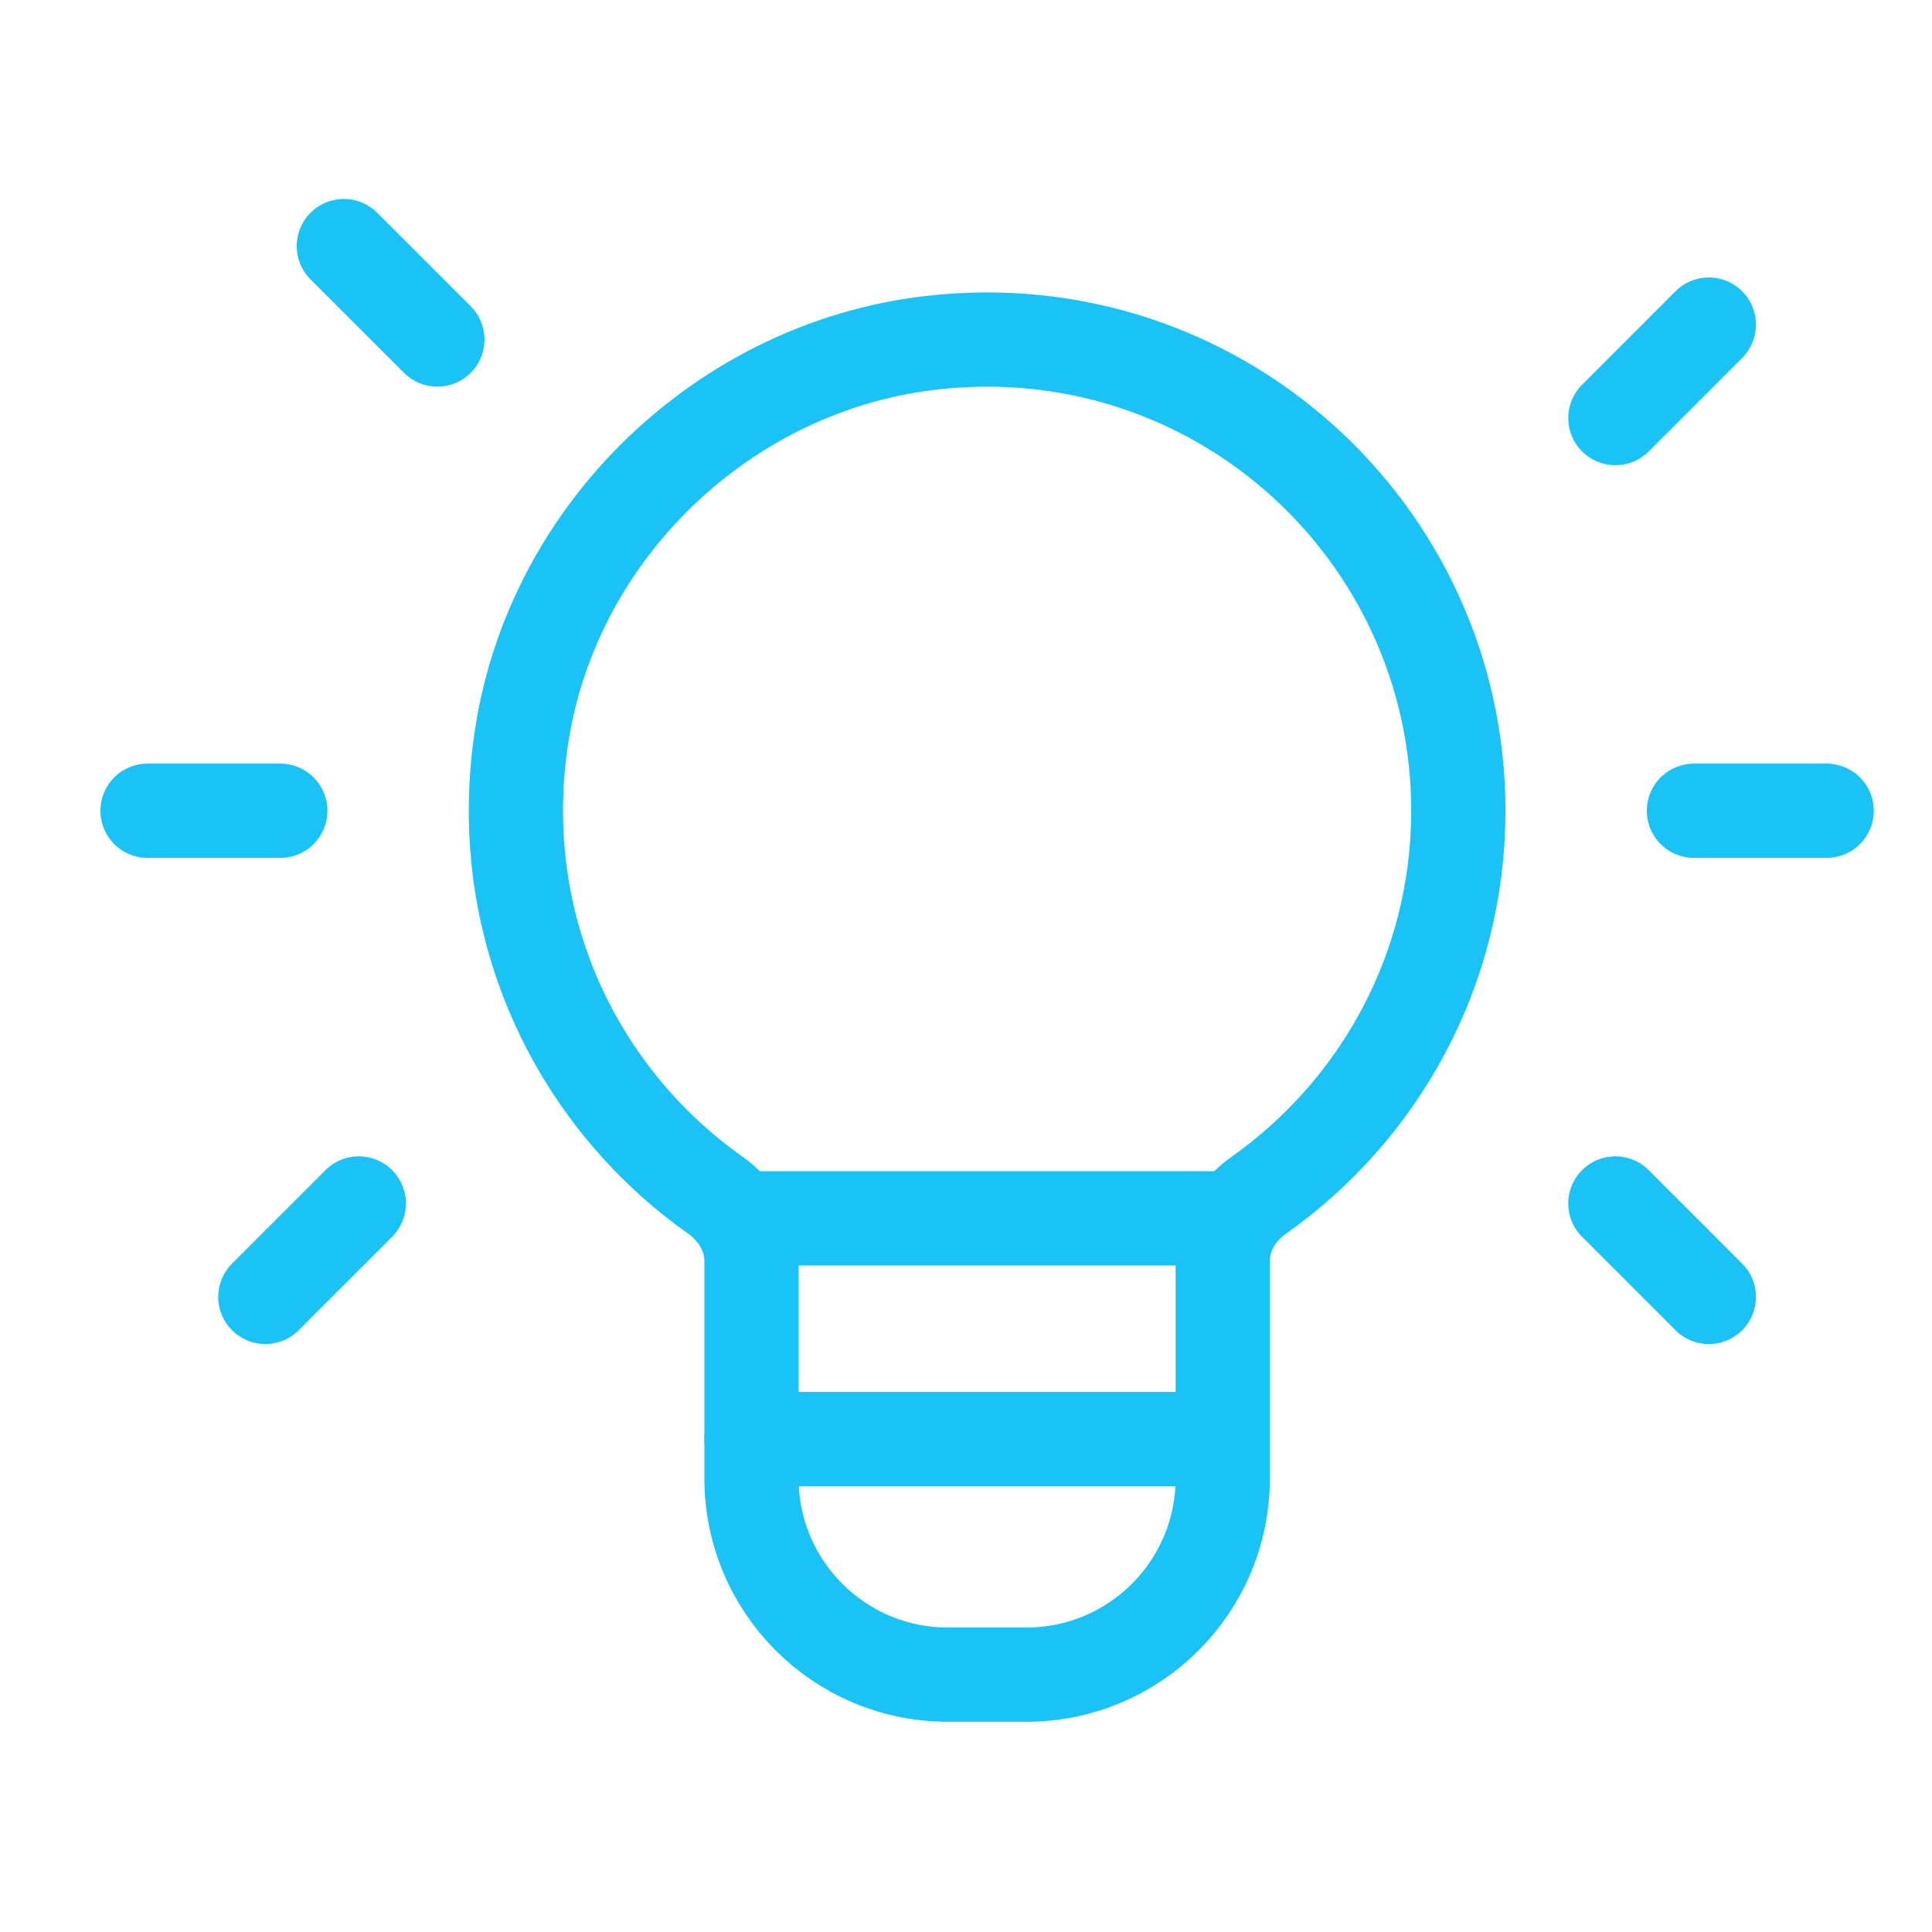
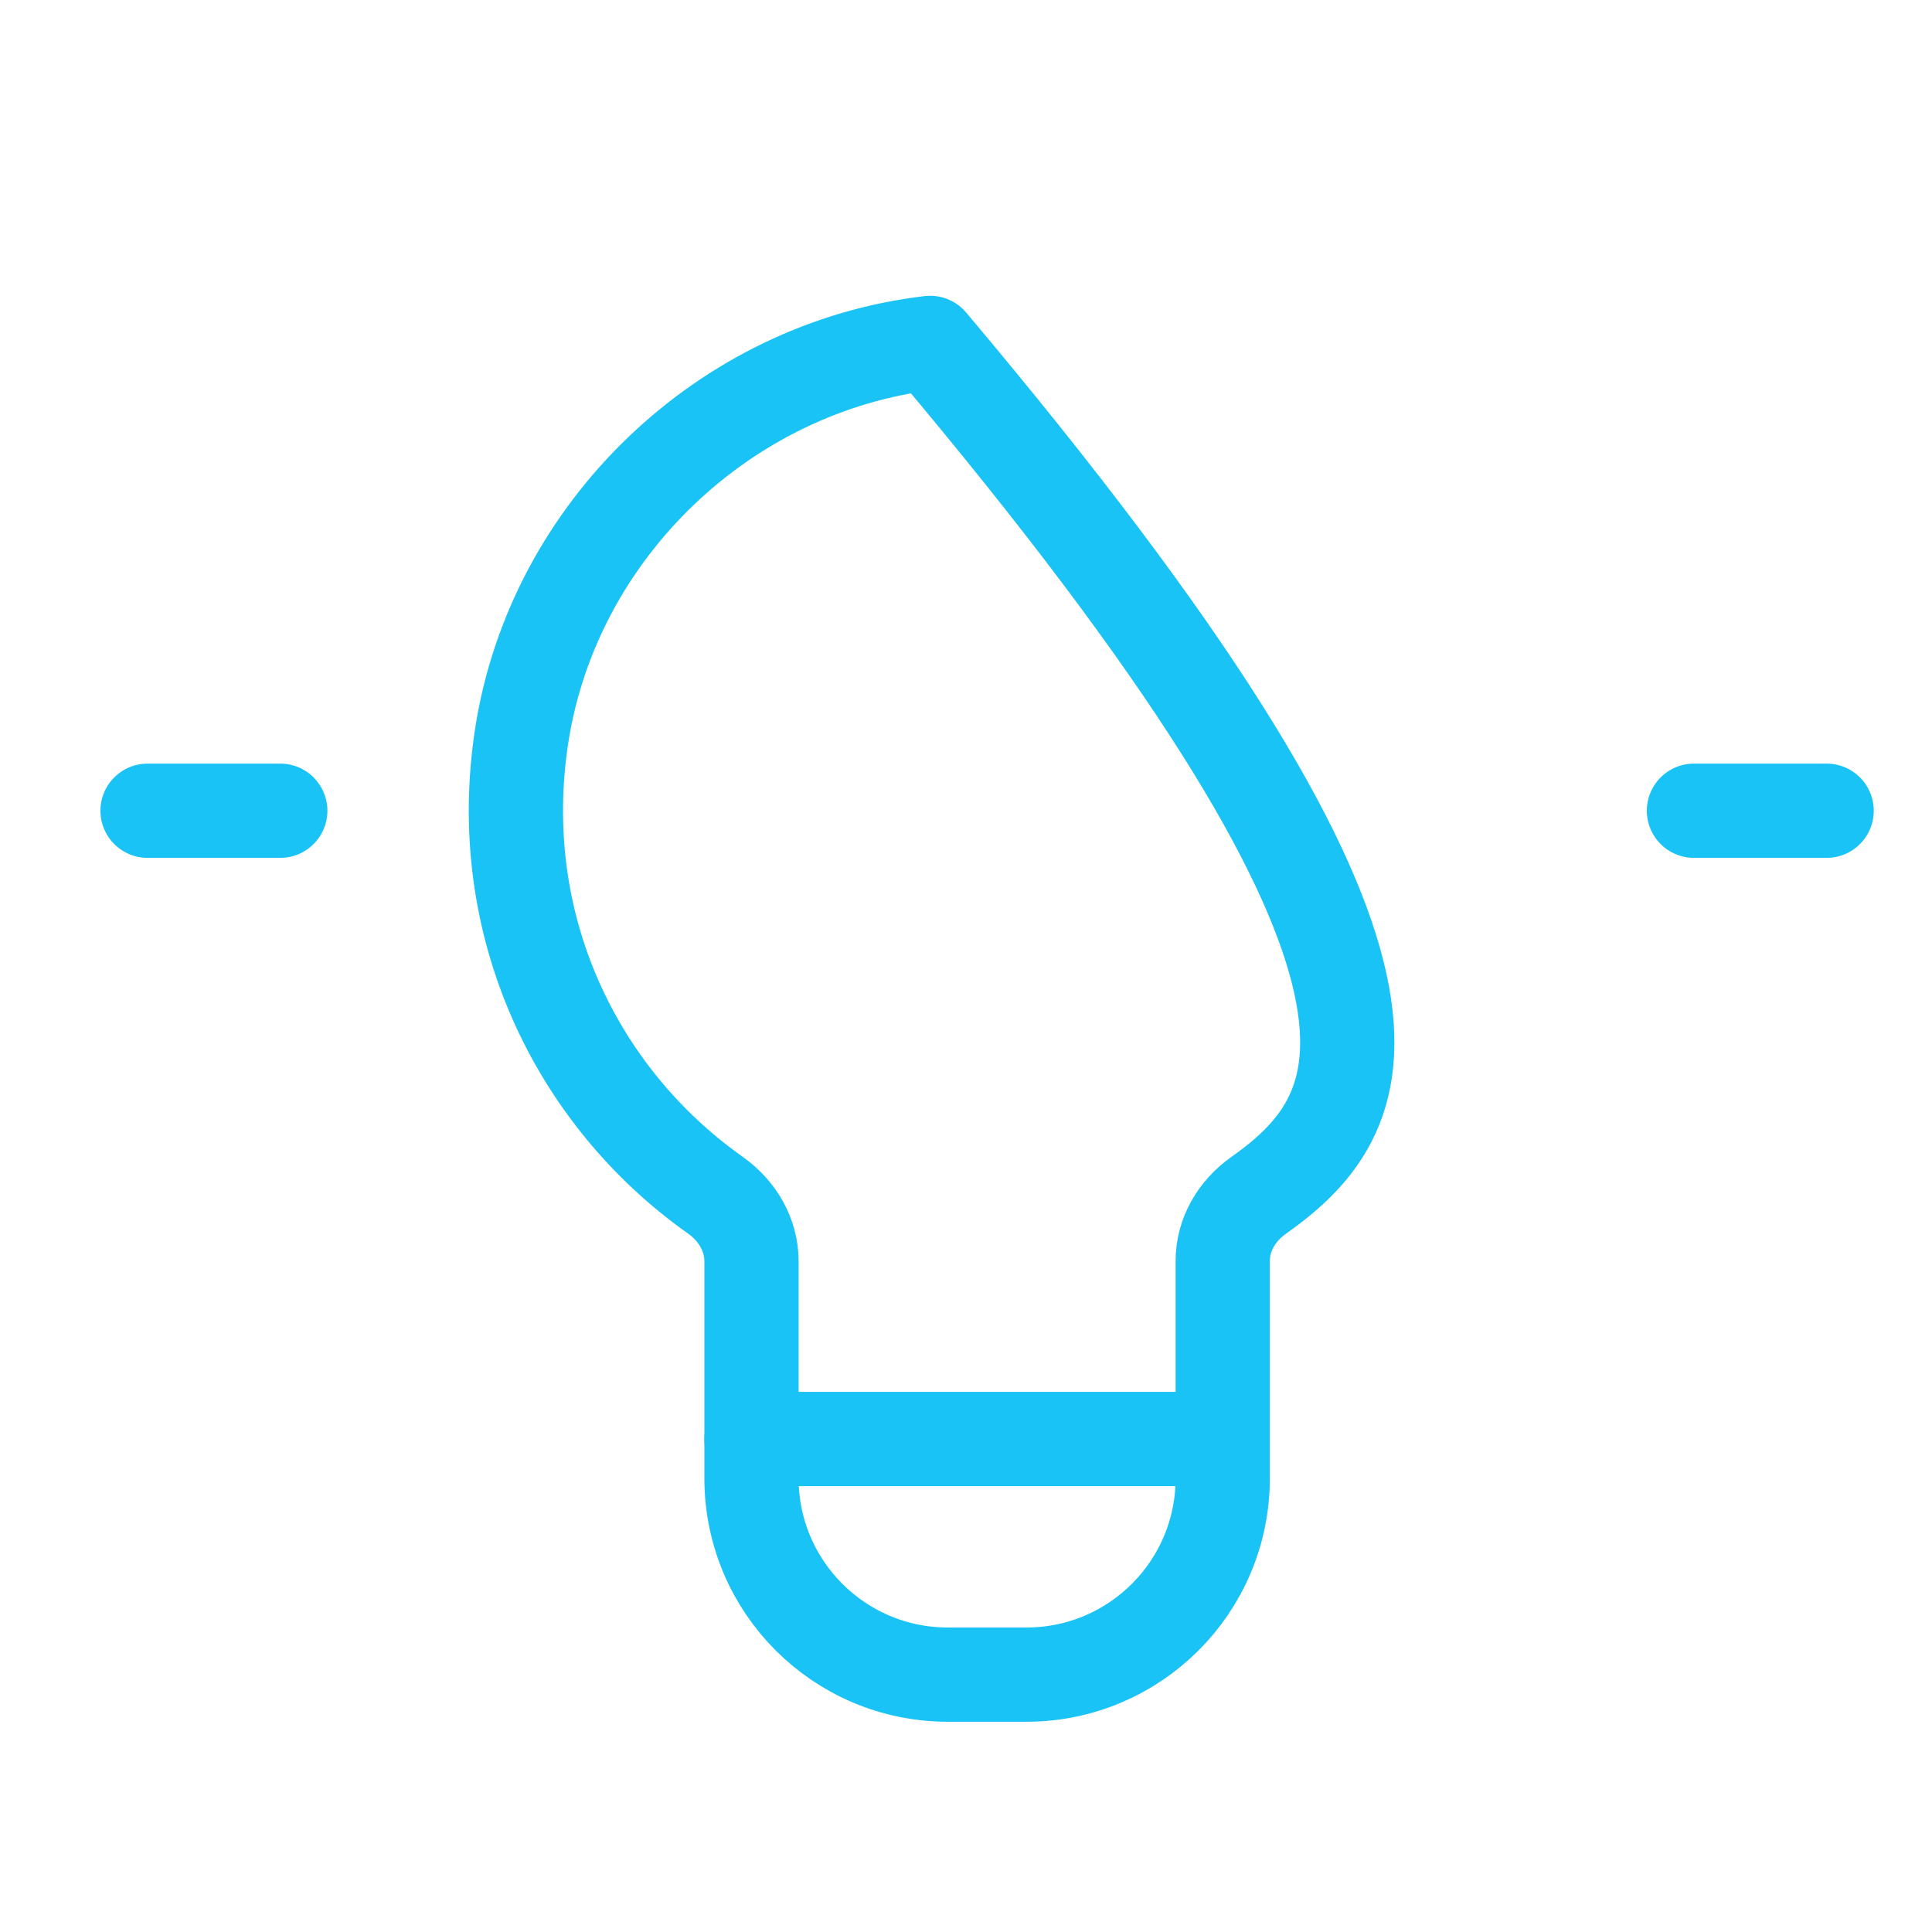
<svg xmlns="http://www.w3.org/2000/svg" width="41" height="41" viewBox="0 0 41 41" fill="none">
-   <path d="M25.948 25.855H15.948" stroke="#1AC3F6" stroke-width="2" stroke-linecap="round" stroke-linejoin="round" />
-   <path fill-rule="evenodd" clip-rule="evenodd" d="M15.183 25.365C12.223 23.273 10.448 19.622 11.073 15.602C11.749 11.257 15.371 7.788 19.739 7.277C25.803 6.565 30.948 11.285 30.948 17.205C30.948 20.58 29.271 23.558 26.709 25.368C26.249 25.693 25.948 26.197 25.948 26.76V31.372C25.948 33.673 24.083 35.538 21.781 35.538H20.114C17.813 35.538 15.948 33.673 15.948 31.372V26.767C15.948 26.198 15.644 25.692 15.183 25.365Z" stroke="#1AC3F6" stroke-width="2" stroke-linecap="round" stroke-linejoin="round" />
-   <path d="M34.281 8.872L36.264 6.888" stroke="#1AC3F6" stroke-width="2" stroke-linecap="round" stroke-linejoin="round" />
-   <path d="M7.614 25.539L5.631 27.522" stroke="#1AC3F6" stroke-width="2" stroke-linecap="round" stroke-linejoin="round" />
-   <path d="M9.281 7.205L7.297 5.222" stroke="#1AC3F6" stroke-width="2" stroke-linecap="round" stroke-linejoin="round" />
-   <path d="M34.281 25.539L36.264 27.522" stroke="#1AC3F6" stroke-width="2" stroke-linecap="round" stroke-linejoin="round" />
+   <path fill-rule="evenodd" clip-rule="evenodd" d="M15.183 25.365C12.223 23.273 10.448 19.622 11.073 15.602C11.749 11.257 15.371 7.788 19.739 7.277C30.948 20.58 29.271 23.558 26.709 25.368C26.249 25.693 25.948 26.197 25.948 26.76V31.372C25.948 33.673 24.083 35.538 21.781 35.538H20.114C17.813 35.538 15.948 33.673 15.948 31.372V26.767C15.948 26.198 15.644 25.692 15.183 25.365Z" stroke="#1AC3F6" stroke-width="2" stroke-linecap="round" stroke-linejoin="round" />
  <path d="M35.948 17.205H38.764" stroke="#1AC3F6" stroke-width="2" stroke-linecap="round" stroke-linejoin="round" />
  <path d="M3.131 17.205H5.948" stroke="#1AC3F6" stroke-width="2" stroke-linecap="round" stroke-linejoin="round" />
  <path d="M15.948 30.538H25.731" stroke="#1AC3F6" stroke-width="2" stroke-linecap="round" stroke-linejoin="round" />
</svg>